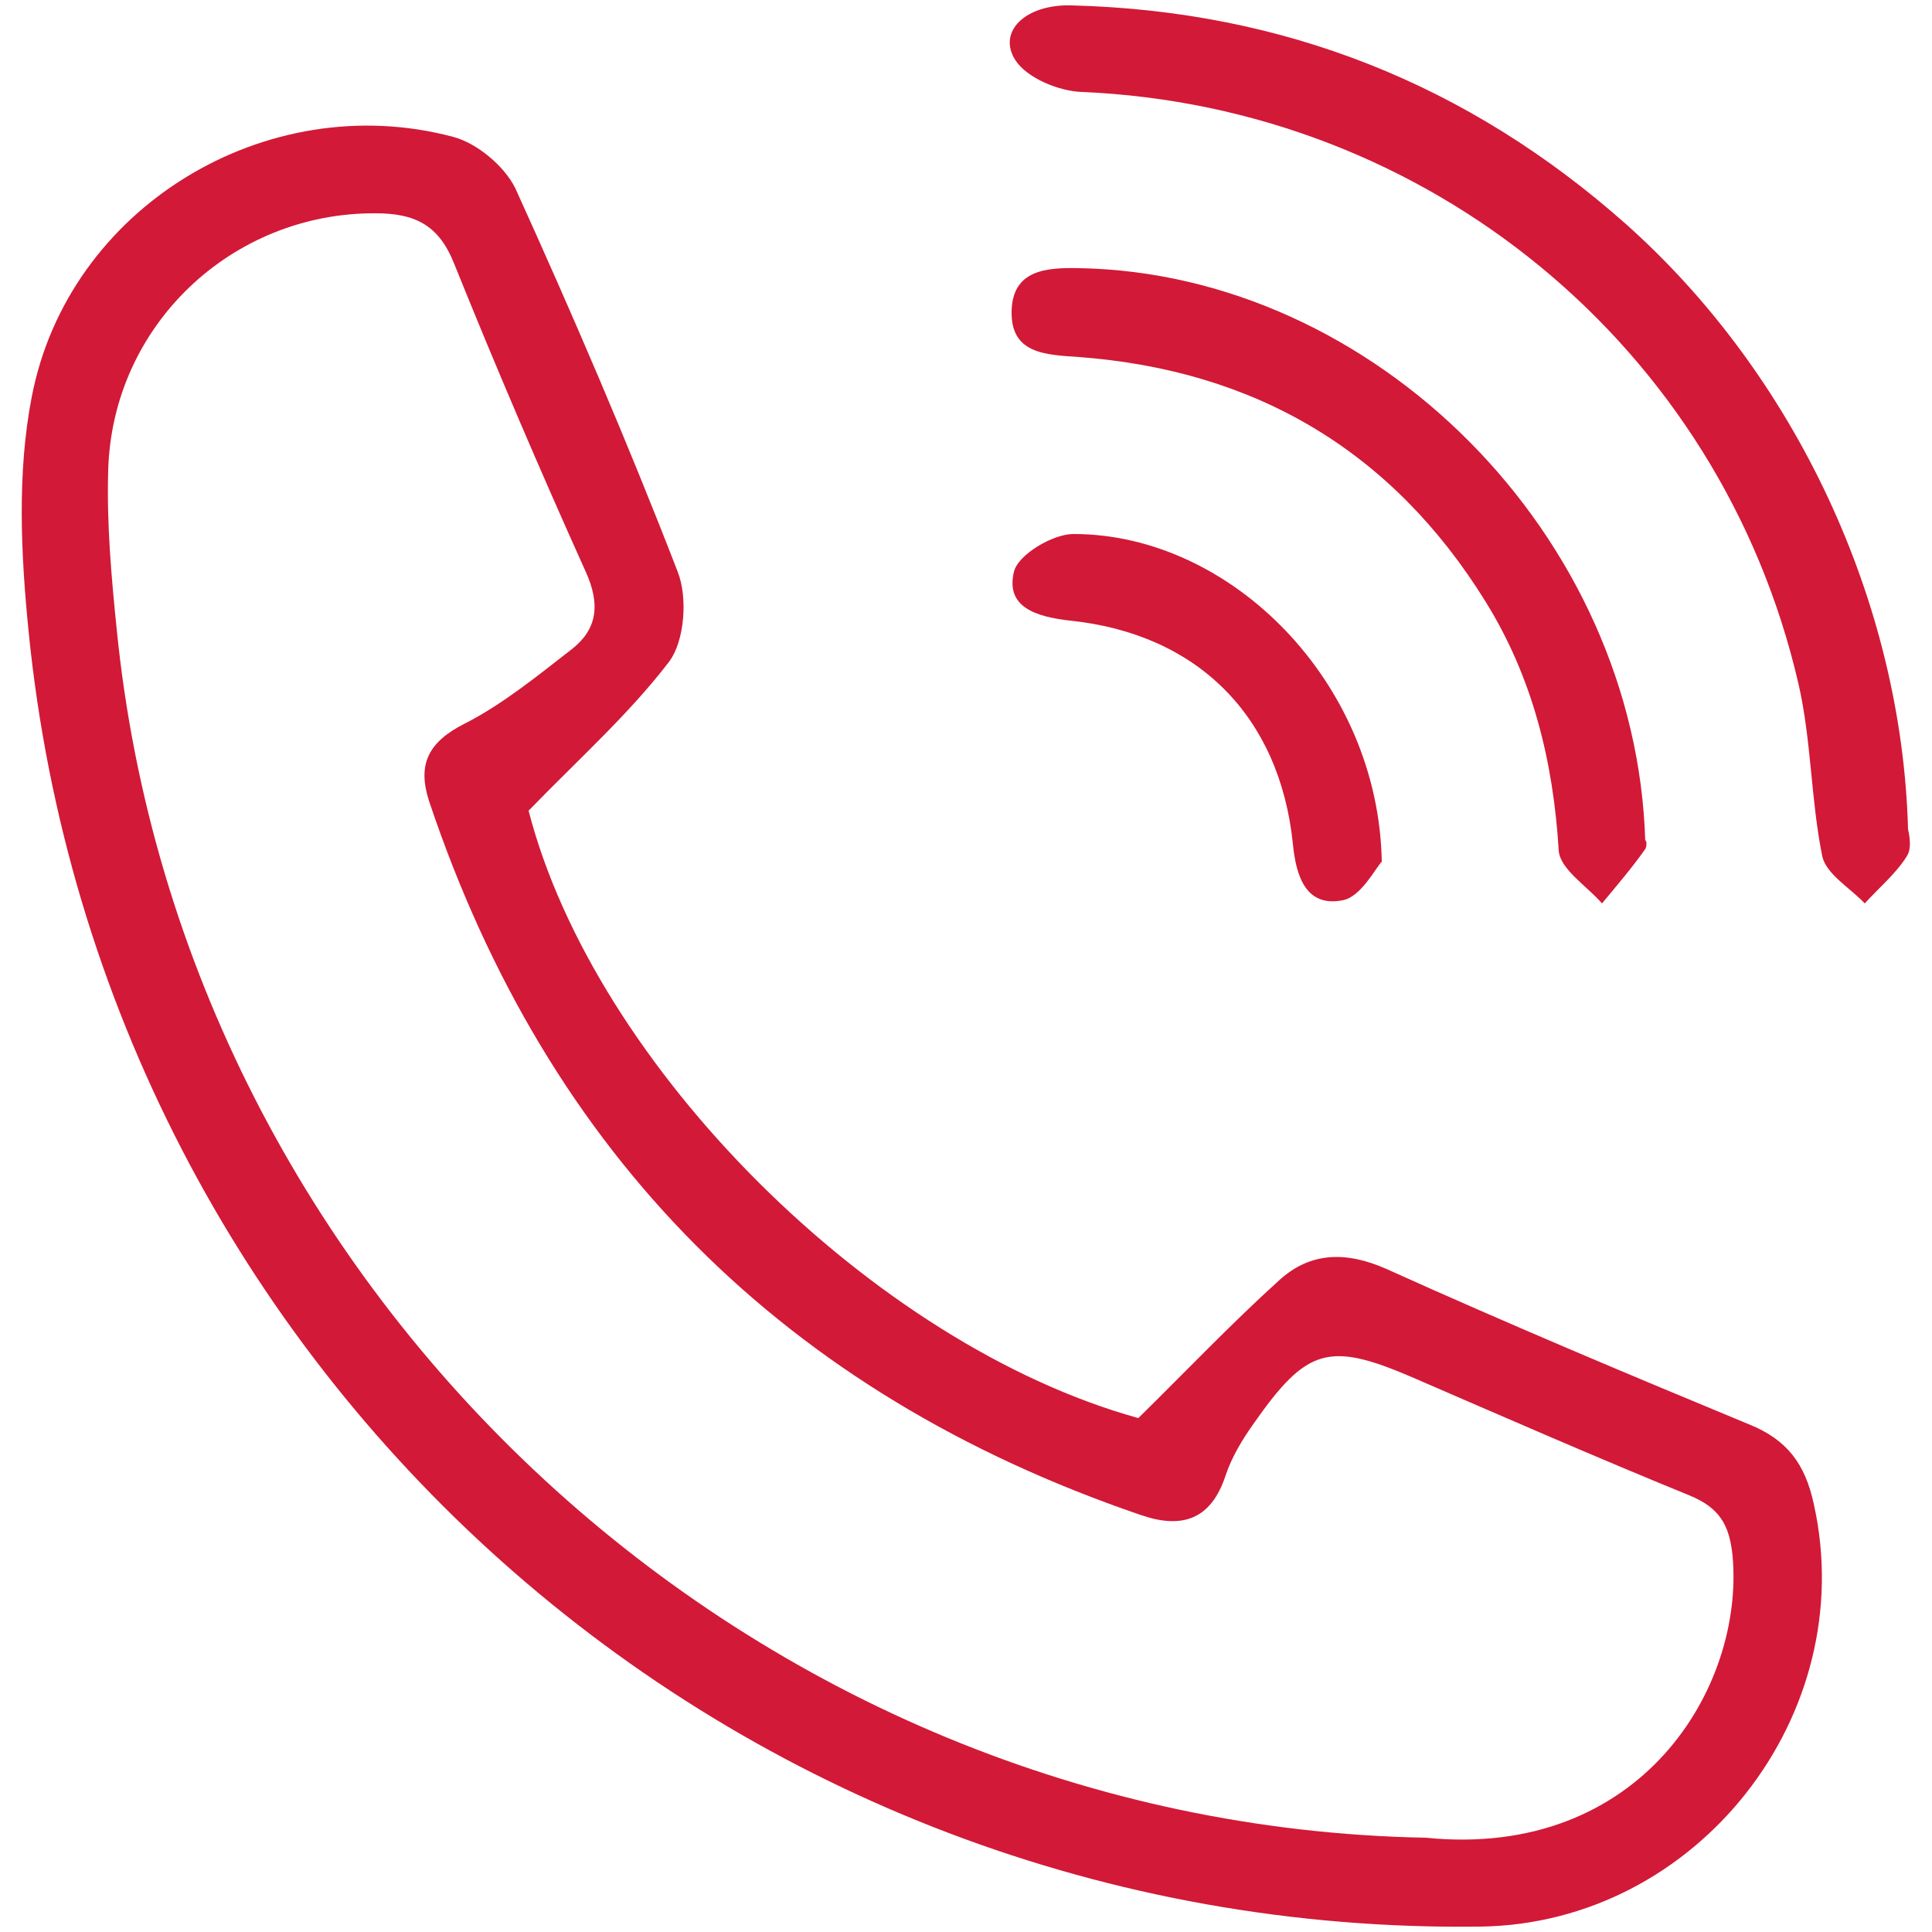
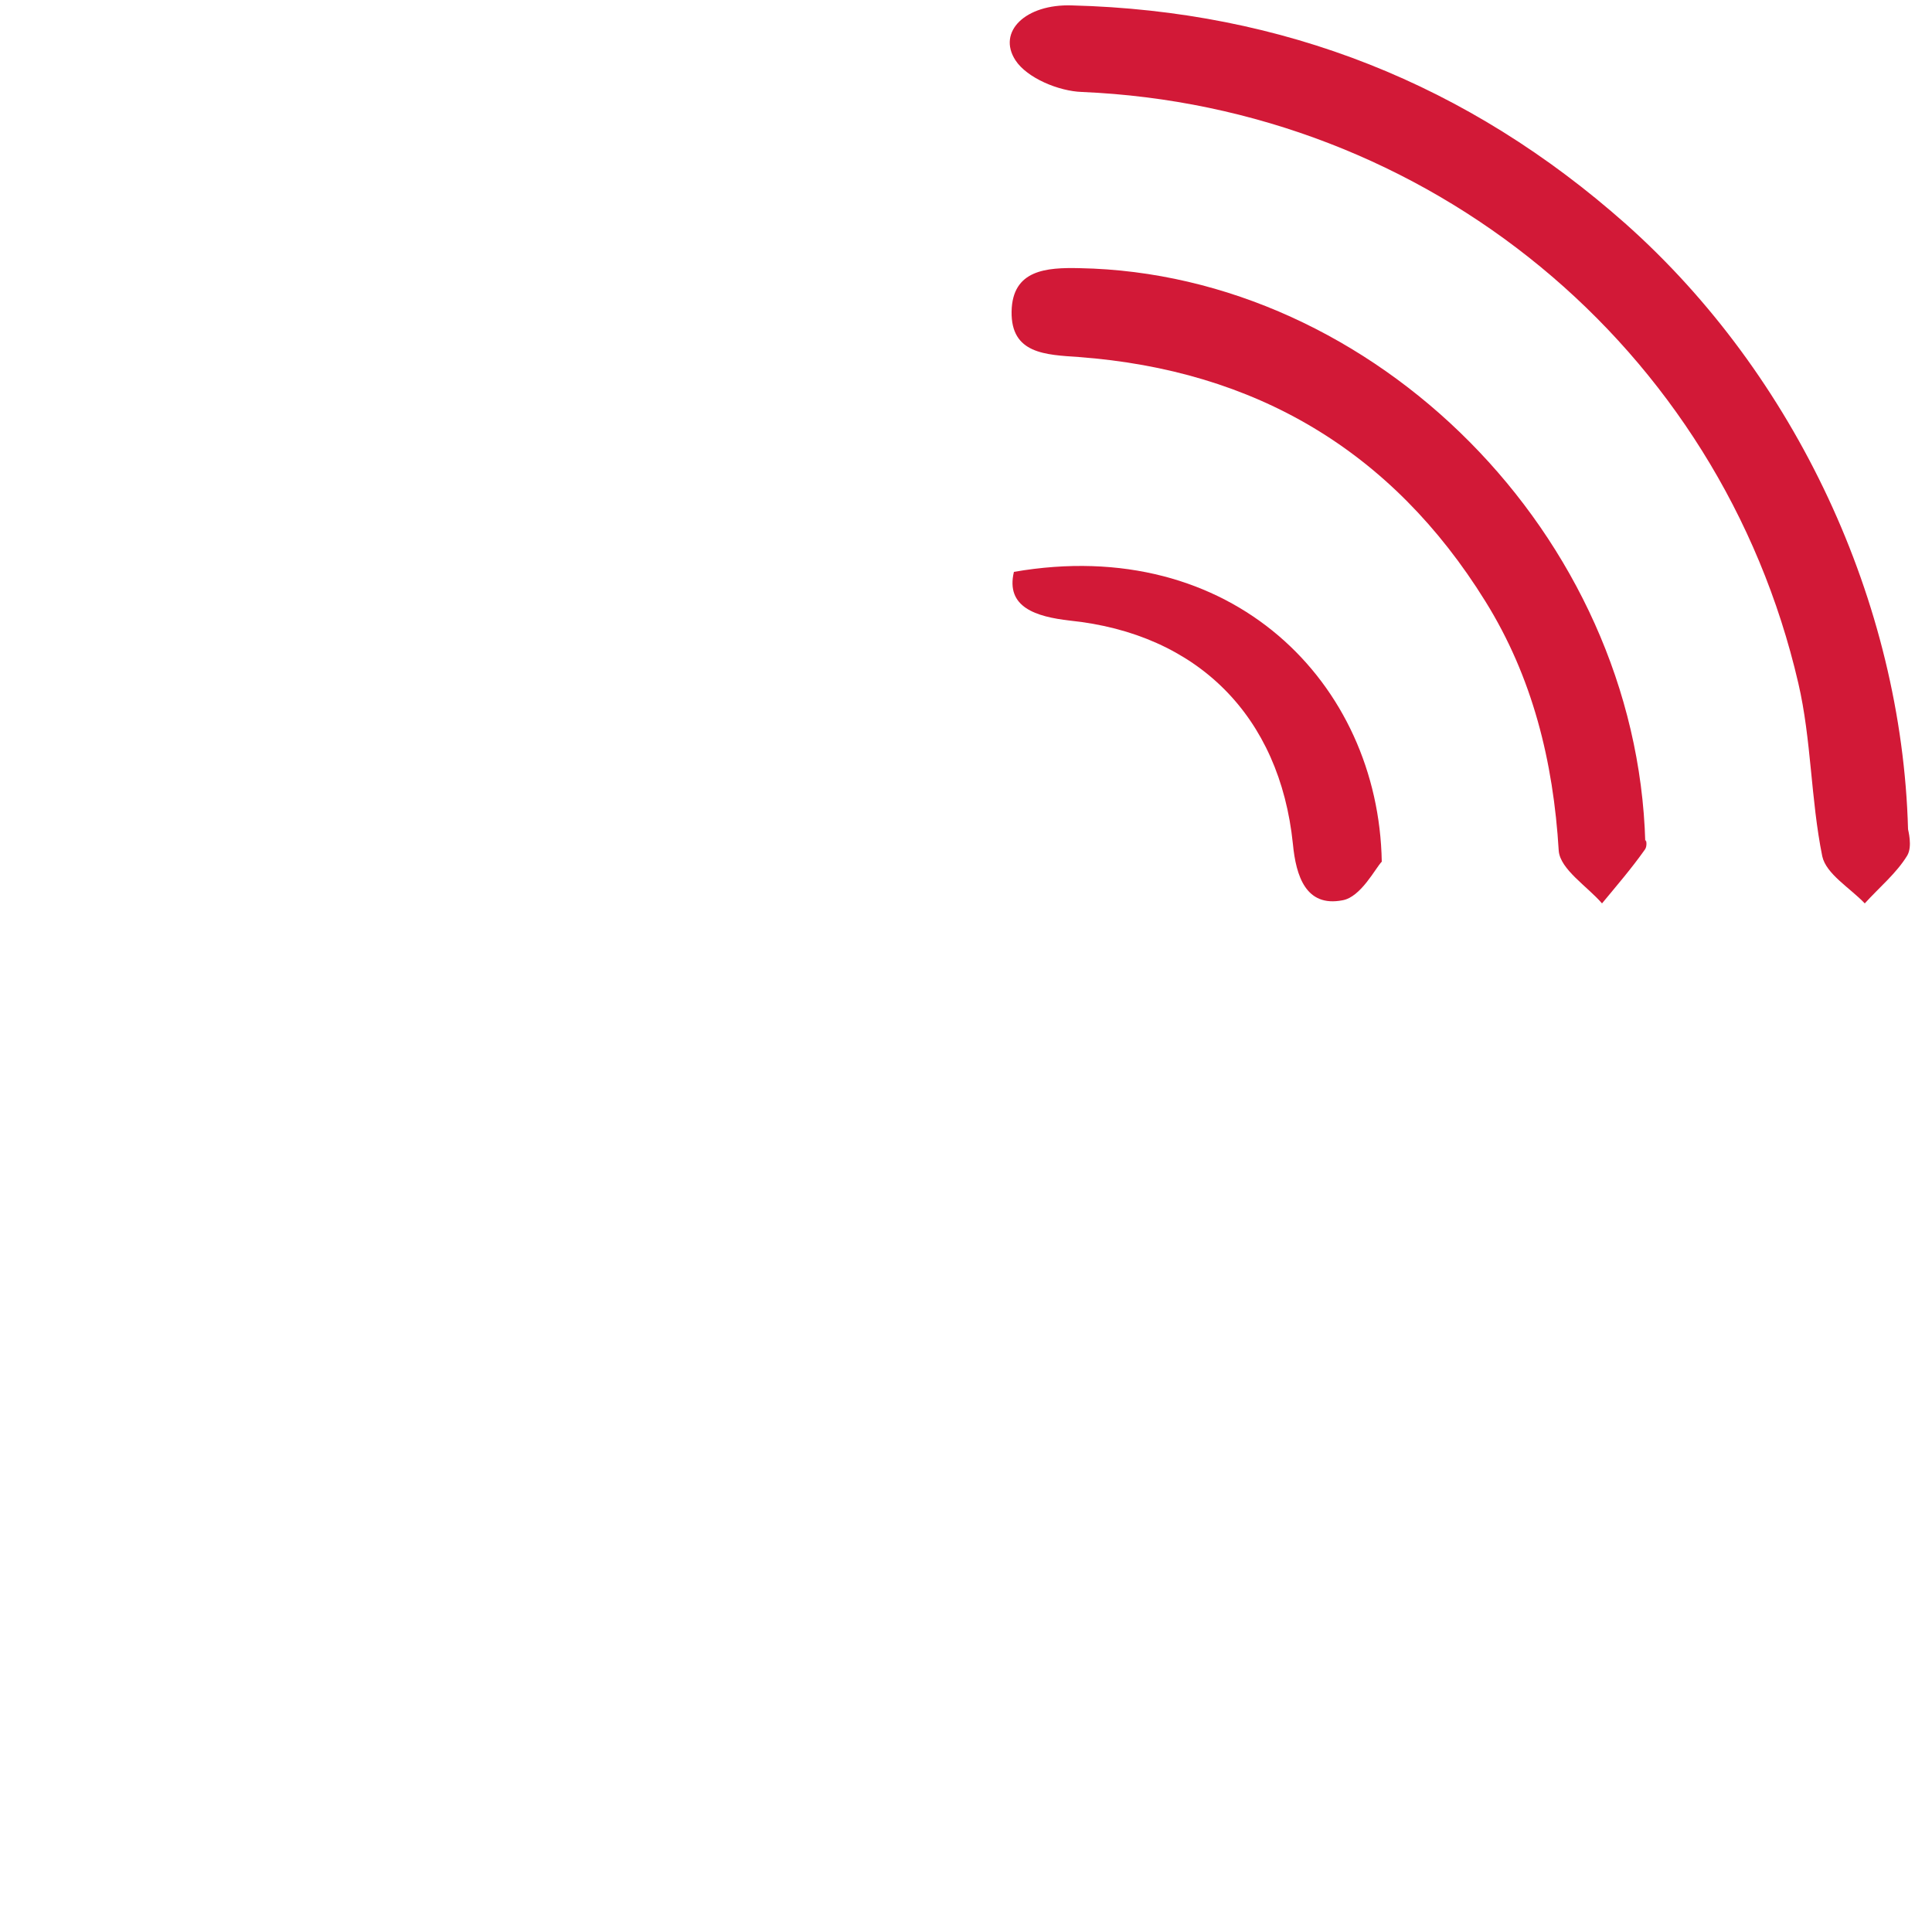
<svg xmlns="http://www.w3.org/2000/svg" version="1.1" id="Layer_1" x="0px" y="0px" viewBox="0 0 25 25" style="enable-background:new 0 0 25 25;" xml:space="preserve">
  <style type="text/css">
	.st0{fill:#BB1540;}
	.st1{fill:#D21937;}
</style>
  <g>
-     <path class="st1" d="M6.84,10.49c0.85,3.3,4.46,6.91,7.89,7.86c0.63-0.62,1.21-1.23,1.83-1.79c0.4-0.36,0.86-0.37,1.38-0.14   c1.55,0.7,3.12,1.36,4.69,2.01c0.5,0.2,0.73,0.52,0.84,1.03c0.61,2.73-1.51,5.43-4.31,5.47C9.49,25.06,1.33,17.8,0.37,8.17   c-0.1-1-0.15-2.05,0.04-3.03c0.47-2.46,3.04-4.01,5.45-3.37c0.31,0.08,0.67,0.38,0.81,0.67C7.41,4.07,8.12,5.72,8.77,7.4   C8.9,7.73,8.86,8.29,8.66,8.56C8.14,9.24,7.49,9.82,6.84,10.49z M18.45,23.78c2.78,0.28,4.12-1.94,3.97-3.64   c-0.04-0.41-0.17-0.63-0.56-0.79c-1.2-0.49-2.39-1.01-3.59-1.53c-1.07-0.46-1.36-0.38-2.04,0.59c-0.15,0.21-0.29,0.44-0.37,0.68   c-0.19,0.58-0.57,0.7-1.11,0.51c-4.59-1.57-7.66-4.64-9.2-9.24C5.4,9.89,5.54,9.6,6.02,9.36C6.51,9.11,6.96,8.74,7.4,8.4   c0.33-0.26,0.37-0.58,0.18-1c-0.59-1.31-1.16-2.64-1.7-3.98c-0.2-0.51-0.51-0.66-1.02-0.66C3,2.75,1.45,4.21,1.4,6.09   C1.38,6.77,1.44,7.46,1.51,8.14C2.37,16.8,9.76,23.62,18.45,23.78z" />
    <path class="st1" d="M24.69,10.73c0,0.01,0.06,0.22-0.01,0.34c-0.14,0.23-0.36,0.41-0.55,0.62c-0.19-0.2-0.5-0.38-0.55-0.61   c-0.15-0.74-0.14-1.51-0.31-2.24C22.26,4.48,18.47,1.38,14,1.19c-0.3-0.01-0.71-0.18-0.86-0.41c-0.24-0.37,0.13-0.73,0.73-0.71   C16.61,0.14,19,1.09,21.04,2.9C23.23,4.85,24.61,7.79,24.69,10.73z" />
    <path class="st1" d="M21.29,10.9c0-0.08,0.04,0.04-0.01,0.1c-0.17,0.24-0.36,0.46-0.55,0.69c-0.19-0.22-0.54-0.44-0.56-0.68   c-0.07-1.16-0.34-2.25-0.95-3.23c-1.21-1.95-2.98-2.99-5.26-3.16c-0.43-0.03-0.88-0.04-0.87-0.59c0.01-0.54,0.45-0.57,0.88-0.56   C17.78,3.54,21.18,6.92,21.29,10.9z" />
-     <path class="st1" d="M17.88,11.15c-0.08,0.08-0.27,0.46-0.51,0.5c-0.47,0.09-0.6-0.31-0.64-0.73c-0.17-1.65-1.23-2.72-2.89-2.89   c-0.43-0.05-0.83-0.17-0.72-0.63c0.05-0.22,0.5-0.49,0.77-0.49C15.94,6.91,17.84,8.84,17.88,11.15z" />
+     <path class="st1" d="M17.88,11.15c-0.08,0.08-0.27,0.46-0.51,0.5c-0.47,0.09-0.6-0.31-0.64-0.73c-0.17-1.65-1.23-2.72-2.89-2.89   c-0.43-0.05-0.83-0.17-0.72-0.63C15.94,6.91,17.84,8.84,17.88,11.15z" />
  </g>
</svg>